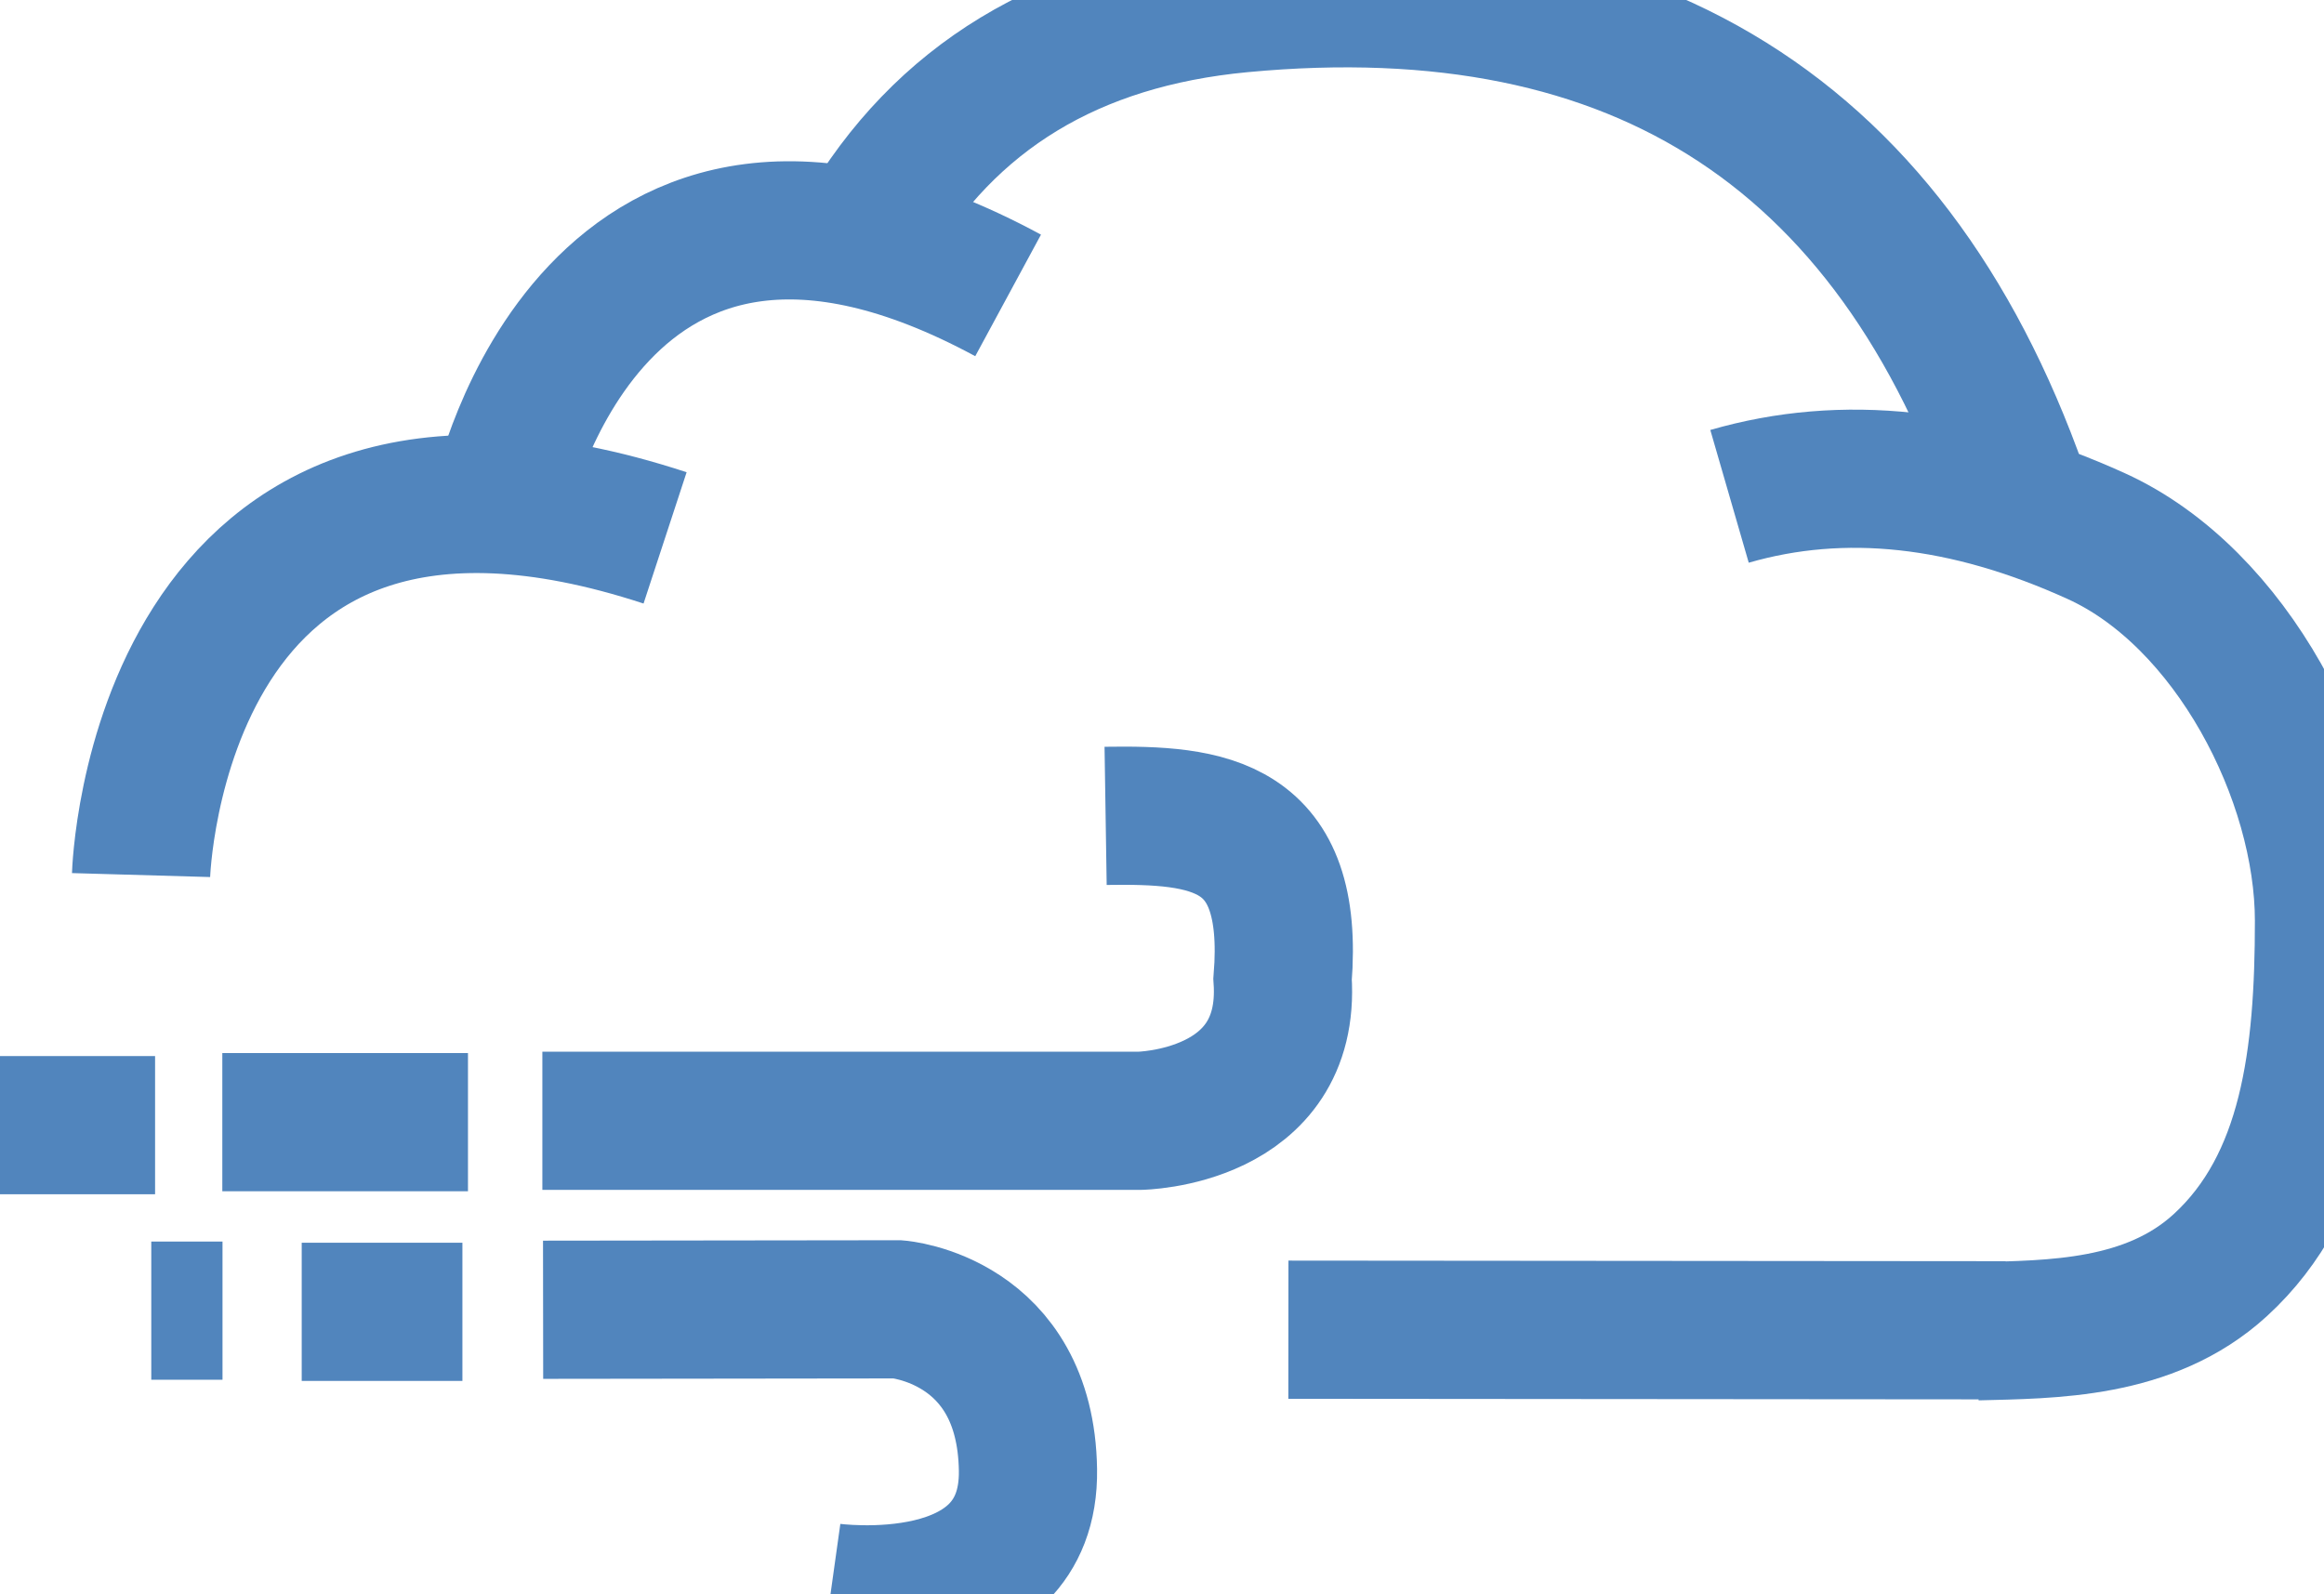
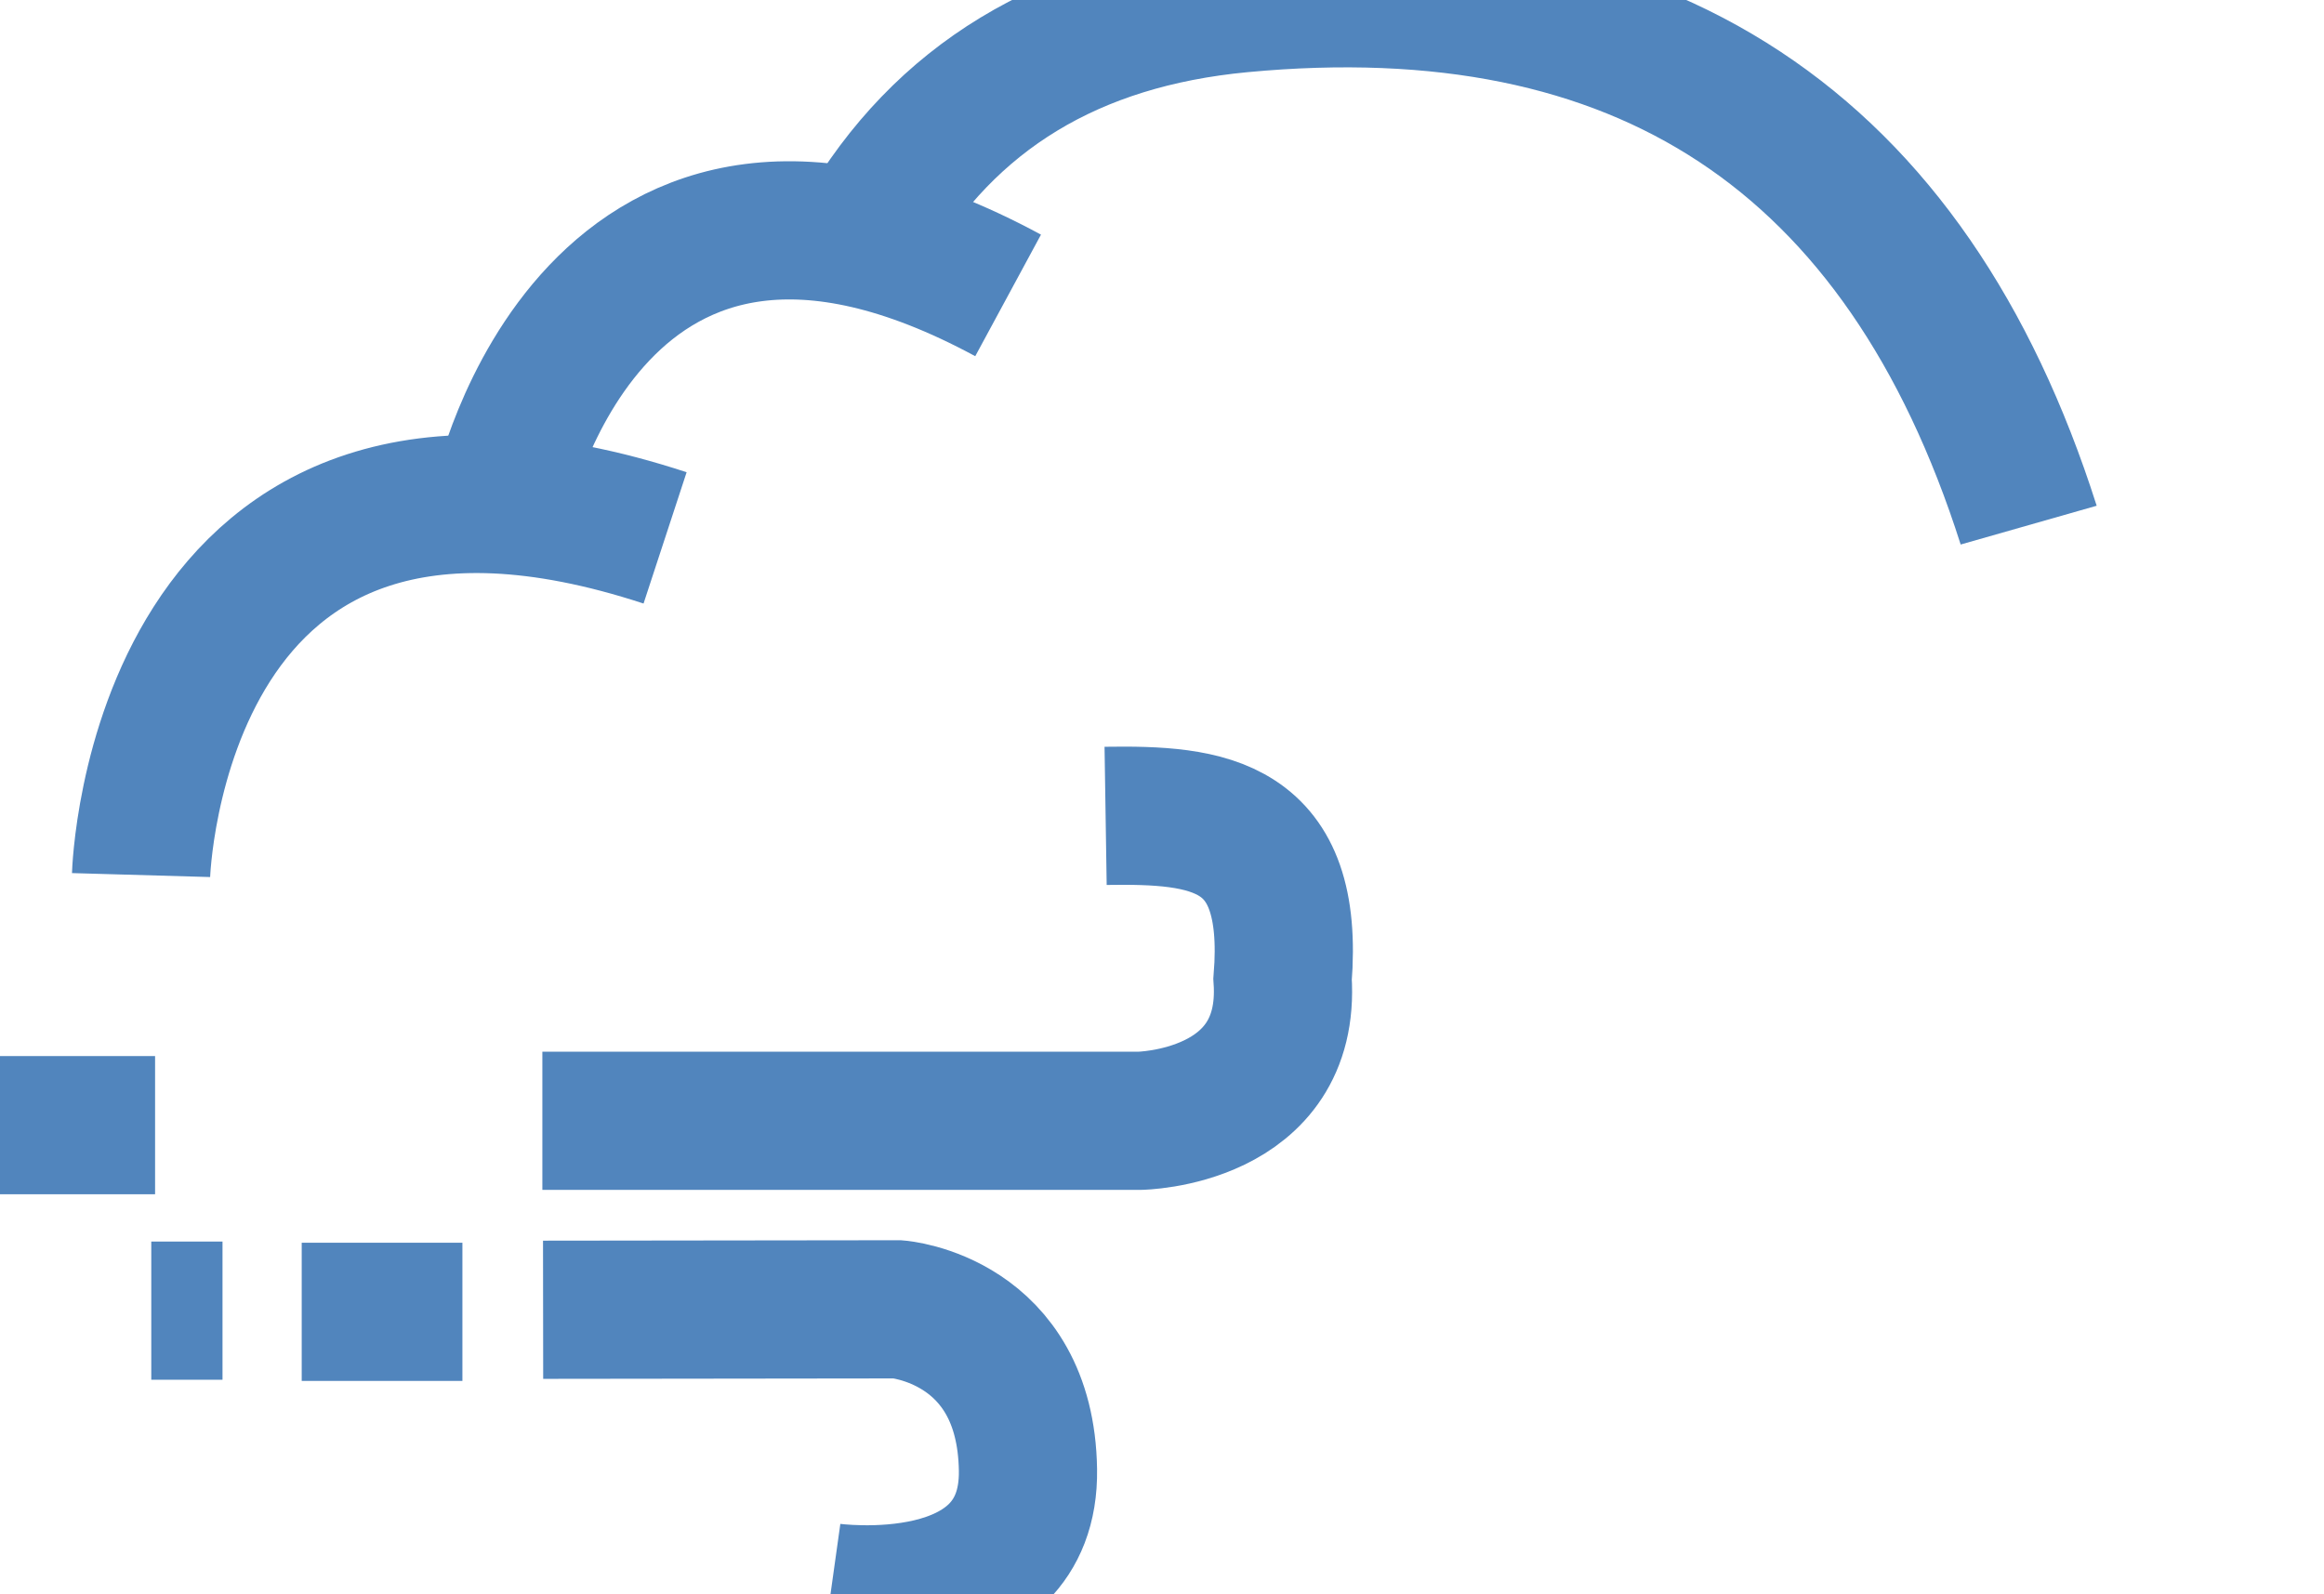
- <svg xmlns="http://www.w3.org/2000/svg" xmlns:ns1="https://boxy-svg.com" viewBox="71.622 110.025 369.917 253.822">
+ <svg xmlns="http://www.w3.org/2000/svg" viewBox="71.622 110.025 369.917 253.822">
  <path style="stroke-width: 22px; stroke: rgb(81, 133, 189); fill: none;" d="M 94.076 249.335 C 94.076 249.335 96.377 169.054 177.485 195.656" />
  <path style="stroke-width: 22px; stroke: rgb(81, 133, 189); fill: none;" d="M 151.44 189.447 C 151.44 189.447 166.033 121.34 232.086 157.054" />
  <path style="stroke-width: 21.698px; stroke: rgb(81, 133, 189); fill: none;" d="M 209.55 147.502 C 221.554 125.677 240.602 113.462 266.695 110.856 C 328.249 104.708 368.383 132.685 387.098 194.786" transform="matrix(1.042, 0, 0, 0.986, -8.825, 1.566)" />
-   <path style="stroke-width: 22px; stroke: rgb(81, 133, 189); fill: none;" d="M 390.852 321.805 L 276.699 321.712 M 346.915 189.043 C 365.027 183.799 384.493 185.913 405.311 195.383 C 426.803 205.161 441.539 233.69 441.539 256.633 C 441.539 278.202 439.214 298.442 425.034 311.434 C 413.746 321.776 398.127 321.651 386.273 321.964" ns1:d="M 390.852 321.805 U 276.699 321.712 M 346.915 189.043 C 365.027 183.799 384.493 185.913 405.311 195.383 C 426.803 205.161 441.539 233.69 441.539 256.633 C 441.539 278.202 439.214 298.442 425.034 311.434 C 413.746 321.776 398.127 321.651 386.273 321.964 1@14040fe8" />
  <path style="stroke-width: 22px; stroke: rgb(81, 133, 189); fill: none;" d="M 157.951 288.456 L 252.972 288.456 C 252.972 288.456 277.264 288.17 275.775 265.926 C 277.771 241.077 264.005 239.656 247.605 239.91" />
  <path style="stroke-width: 22px; stroke: rgb(81, 133, 189); fill: none;" d="M 71.622 289.149 L 96.307 289.149" />
-   <path style="stroke-width: 22px; stroke: rgb(81, 133, 189); fill: none;" d="M 107.009 288.672 L 146.111 288.672" />
  <path style="stroke-width: 22px; stroke: rgb(81, 133, 189); fill: none;" d="M 95.701 318.679 L 107.039 318.679" />
  <path style="stroke-width: 22px; stroke: rgb(81, 133, 189); fill: none;" d="M 119.646 318.866 L 145.225 318.866" />
  <path style="stroke-width: 22px; stroke: rgb(81, 133, 189); fill: none;" d="M 158.069 318.537 L 214.558 318.469 C 214.558 318.469 234.872 320.063 235.246 344.016 C 235.62 367.969 203.855 363.521 203.855 363.521" />
</svg>